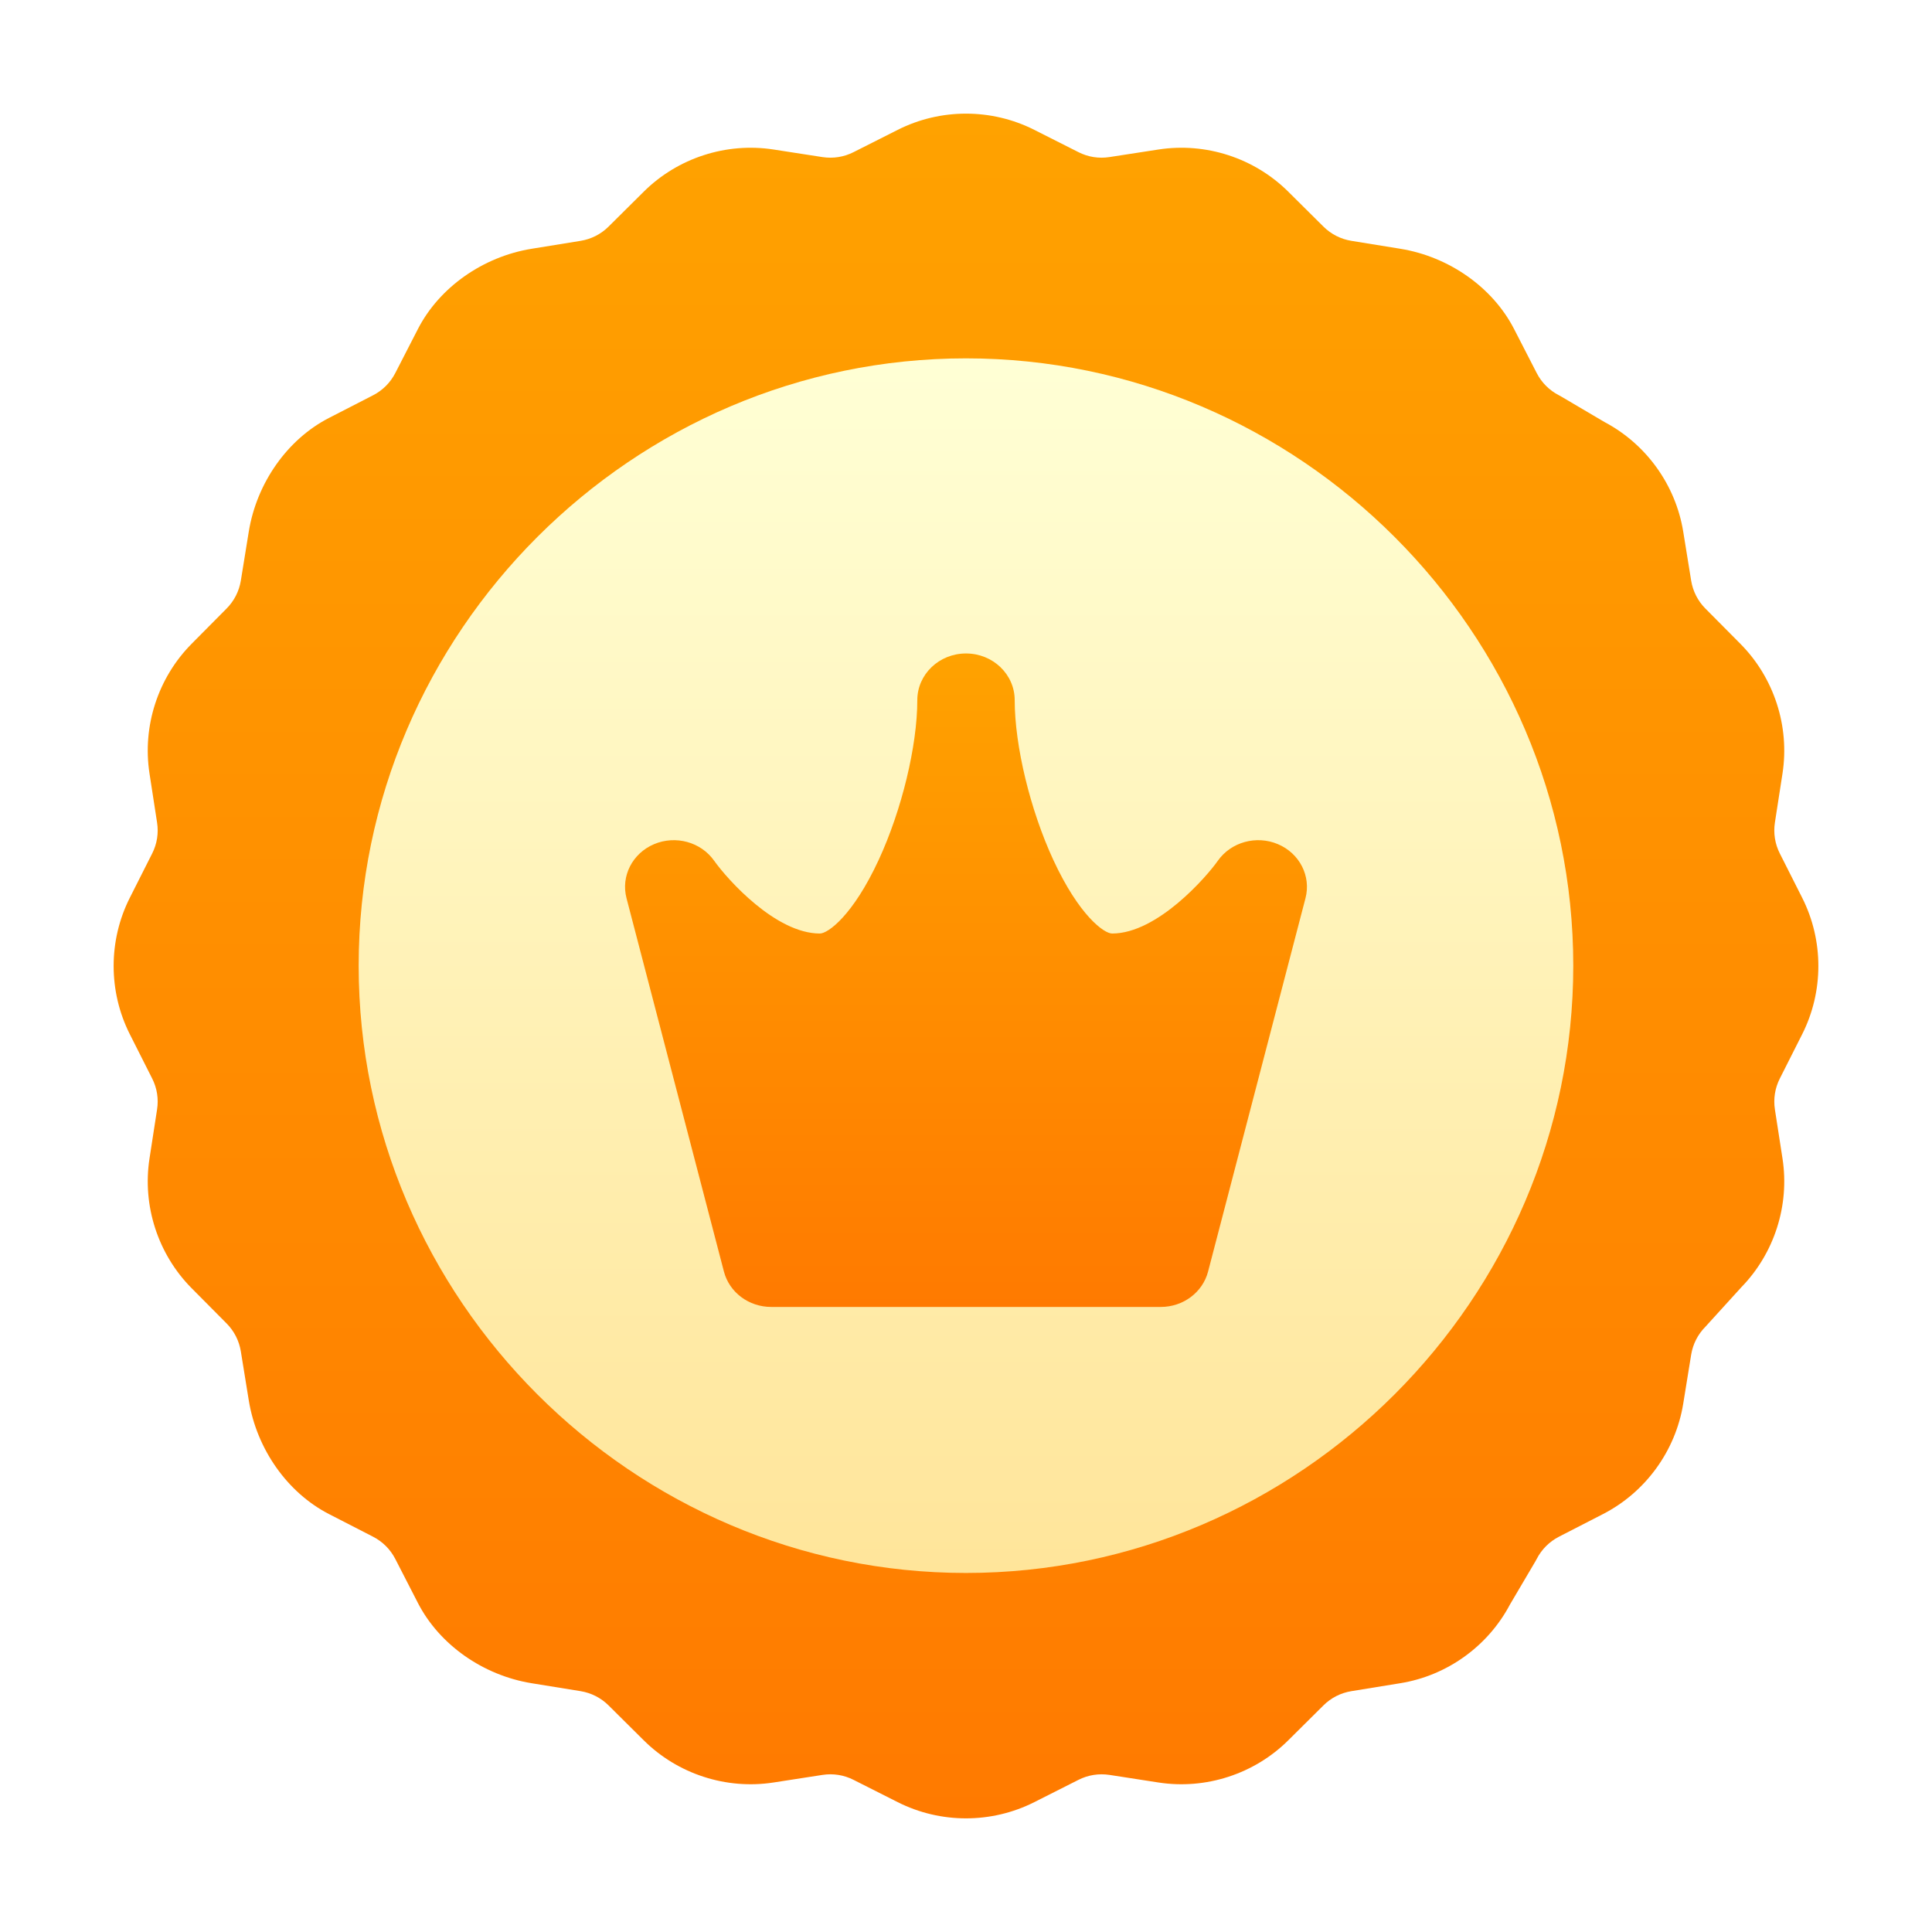
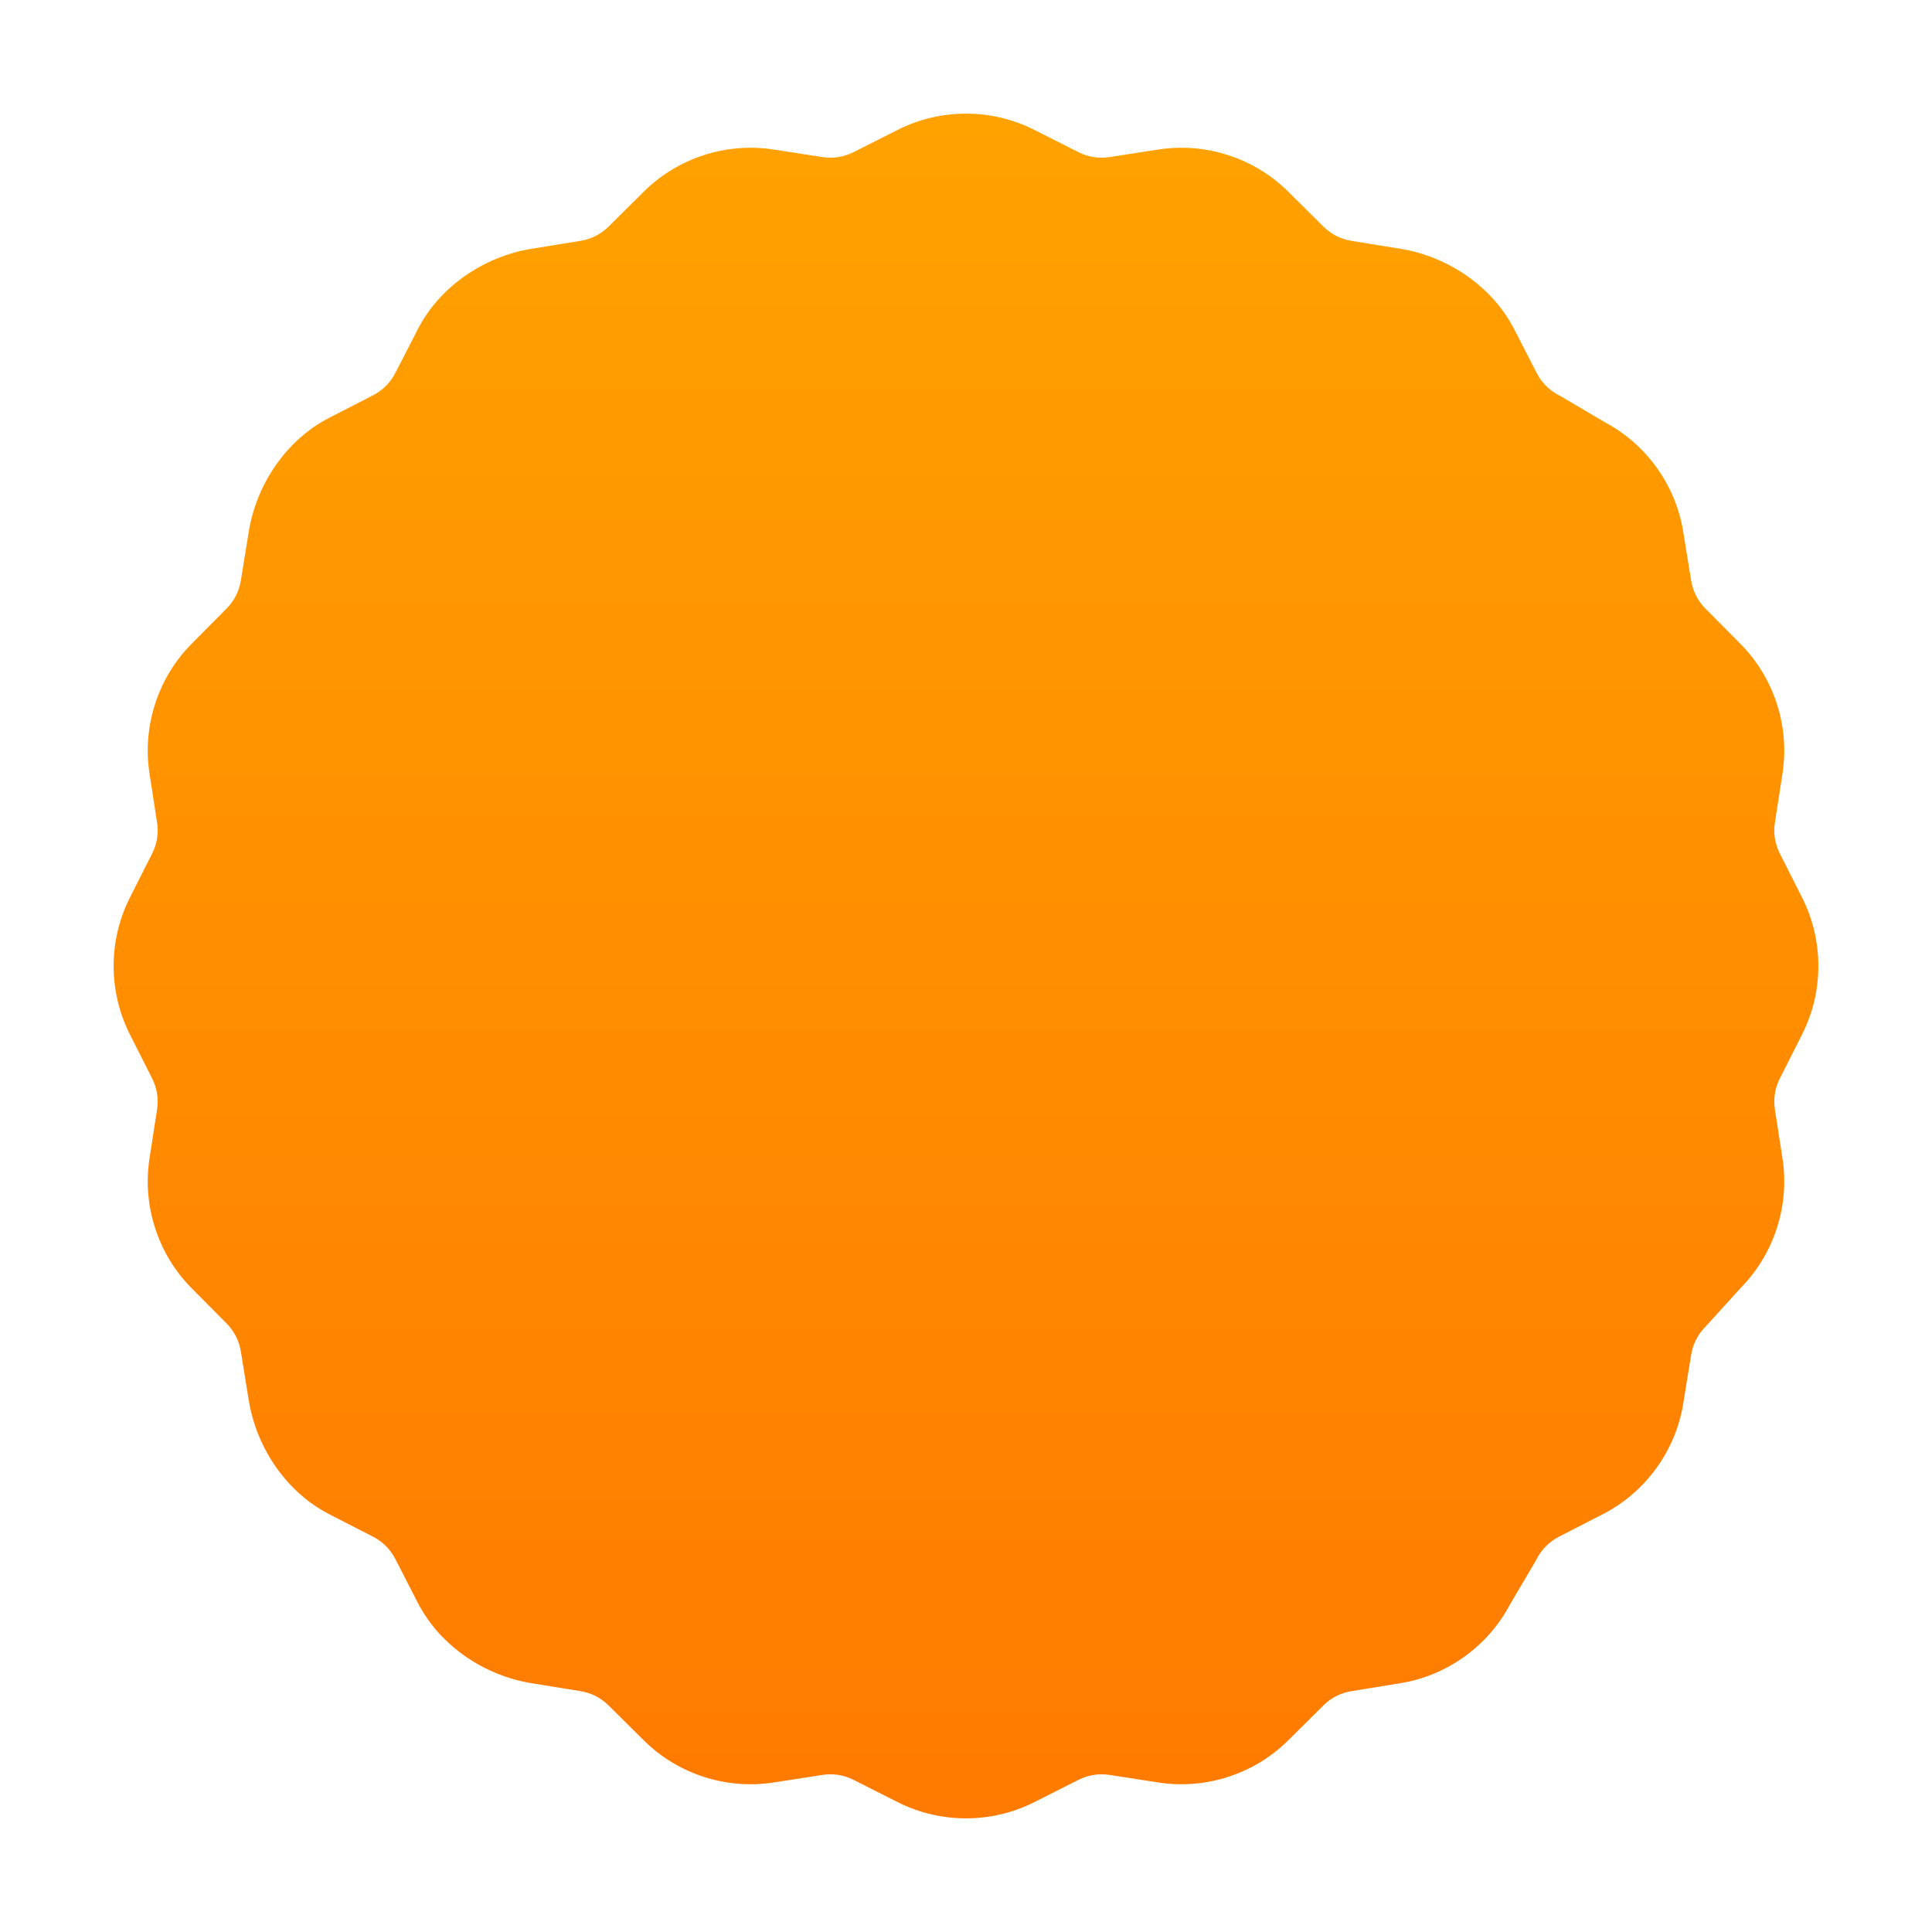
<svg xmlns="http://www.w3.org/2000/svg" width="68" height="68" viewBox="0 0 68 68" fill="none">
  <g filter="url(#filter0_d_355_85)">
    <path d="M63.431 36.401C64.19 34.898 64.19 33.102 63.431 31.599L62.645 30.042C62.473 29.703 62.413 29.325 62.471 28.949L62.738 27.225C62.995 25.561 62.441 23.853 61.254 22.658L60.025 21.42C59.757 21.15 59.584 20.809 59.523 20.434L59.244 18.712C58.977 17.068 57.942 15.63 56.471 14.853L54.959 13.962C54.93 13.945 54.9 13.928 54.87 13.913C54.532 13.739 54.261 13.468 54.087 13.13L53.29 11.579C52.538 10.116 51.004 9.035 49.288 8.756L47.566 8.477C47.191 8.416 46.85 8.243 46.58 7.975L45.342 6.746C44.147 5.559 42.44 5.005 40.775 5.262L39.051 5.528C38.675 5.587 38.297 5.527 37.958 5.355L36.401 4.569C34.898 3.81 33.102 3.81 31.599 4.569L30.042 5.355C29.703 5.527 29.325 5.586 28.949 5.529L27.225 5.262C25.56 5.005 23.853 5.56 22.658 6.746L21.42 7.975C21.15 8.243 20.809 8.416 20.434 8.477L18.712 8.756C16.996 9.035 15.462 10.116 14.71 11.579L13.913 13.13C13.739 13.468 13.468 13.739 13.13 13.913L11.579 14.71C10.116 15.462 9.035 16.996 8.756 18.712L8.477 20.434C8.416 20.809 8.242 21.15 7.974 21.42L6.746 22.658C5.559 23.854 5.005 25.561 5.262 27.225L5.528 28.949C5.587 29.325 5.527 29.703 5.355 30.042L4.569 31.599C3.81 33.102 3.81 34.897 4.569 36.401L5.355 37.958C5.527 38.297 5.587 38.675 5.528 39.051L5.262 40.775C5.005 42.439 5.56 44.147 6.746 45.342L7.975 46.58C8.243 46.85 8.416 47.191 8.477 47.566L8.756 49.288C9.035 51.004 10.116 52.538 11.579 53.29L13.13 54.087C13.468 54.261 13.739 54.532 13.913 54.87L14.71 56.421C15.463 57.884 16.996 58.965 18.712 59.244L20.434 59.523C20.809 59.584 21.151 59.758 21.42 60.025L22.658 61.254C23.854 62.441 25.561 62.995 27.225 62.738L28.949 62.471C29.325 62.413 29.703 62.473 30.042 62.645L31.599 63.431C32.351 63.81 33.175 64 34 64C34.825 64 35.649 63.81 36.401 63.431L37.958 62.645C38.297 62.473 38.676 62.414 39.051 62.471L40.775 62.738C42.439 62.995 44.147 62.441 45.342 61.254L46.58 60.025C46.849 59.757 47.191 59.584 47.566 59.523L49.288 59.243C50.932 58.977 52.37 57.942 53.147 56.471L54.038 54.959C54.055 54.93 54.072 54.9 54.087 54.87C54.261 54.532 54.532 54.261 54.87 54.087L56.421 53.29C57.919 52.52 58.974 51.067 59.244 49.405L59.523 47.683C59.584 47.308 59.757 46.967 60.025 46.697C60.044 46.678 61.285 45.311 61.285 45.311C62.45 44.117 62.993 42.425 62.738 40.775L62.471 39.051C62.413 38.675 62.473 38.297 62.645 37.958L63.431 36.401Z" fill="url(#paint0_linear_355_85)" />
-     <path d="M33.999 12.613C22.264 12.613 12.624 22.256 12.624 33.988C12.624 45.724 22.267 55.363 33.999 55.363C45.734 55.363 55.374 45.721 55.374 33.988C55.374 22.253 45.732 12.613 33.999 12.613Z" fill="url(#paint1_linear_355_85)" />
-     <path d="M42.52 44.756L45.949 31.613C46.151 30.838 45.743 30.037 44.982 29.713C44.221 29.389 43.327 29.636 42.862 30.298C42.484 30.839 40.742 32.857 39.143 32.857C38.859 32.857 37.98 32.224 37.073 30.266C36.26 28.51 35.714 26.25 35.714 24.643C35.714 23.736 34.947 23 34 23C33.053 23 32.286 23.736 32.286 24.643C32.286 26.25 31.74 28.51 30.927 30.266C30.021 32.224 29.141 32.857 28.857 32.857C27.304 32.857 25.607 30.959 25.138 30.298C24.673 29.636 23.779 29.389 23.018 29.713C22.257 30.037 21.849 30.838 22.051 31.613L25.48 44.756C25.671 45.487 26.356 46 27.143 46H40.857C41.644 46 42.329 45.487 42.52 44.756Z" fill="url(#paint2_linear_355_85)" />
  </g>
  <defs>
    <filter id="filter0_d_355_85" x="0" y="0" width="68" height="68" filterUnits="userSpaceOnUse" color-interpolation-filters="sRGB">
      <feFlood flood-opacity="0" result="BackgroundImageFix" />
      <feColorMatrix in="SourceAlpha" type="matrix" values="0 0 0 0 0 0 0 0 0 0 0 0 0 0 0 0 0 0 127 0" result="hardAlpha" />
      <feOffset />
      <feGaussianBlur stdDeviation="2" />
      <feComposite in2="hardAlpha" operator="out" />
      <feColorMatrix type="matrix" values="0 0 0 0 1 0 0 0 0 0.498 0 0 0 0 0 0 0 0 1 0" />
      <feBlend mode="normal" in2="BackgroundImageFix" result="effect1_dropShadow_355_85" />
      <feBlend mode="normal" in="SourceGraphic" in2="effect1_dropShadow_355_85" result="shape" />
    </filter>
    <linearGradient id="paint0_linear_355_85" x1="34" y1="4" x2="34" y2="64" gradientUnits="userSpaceOnUse">
      <stop stop-color="#FFA200" />
      <stop offset="1" stop-color="#FF7A00" />
    </linearGradient>
    <linearGradient id="paint1_linear_355_85" x1="33.999" y1="55.363" x2="33.999" y2="12.613" gradientUnits="userSpaceOnUse">
      <stop stop-color="#FFE59A" />
      <stop offset="1" stop-color="#FFFFD5" />
    </linearGradient>
    <linearGradient id="paint2_linear_355_85" x1="34" y1="23" x2="34" y2="46" gradientUnits="userSpaceOnUse">
      <stop stop-color="#FFA200" />
      <stop offset="1" stop-color="#FF7A00" />
    </linearGradient>
  </defs>
</svg>